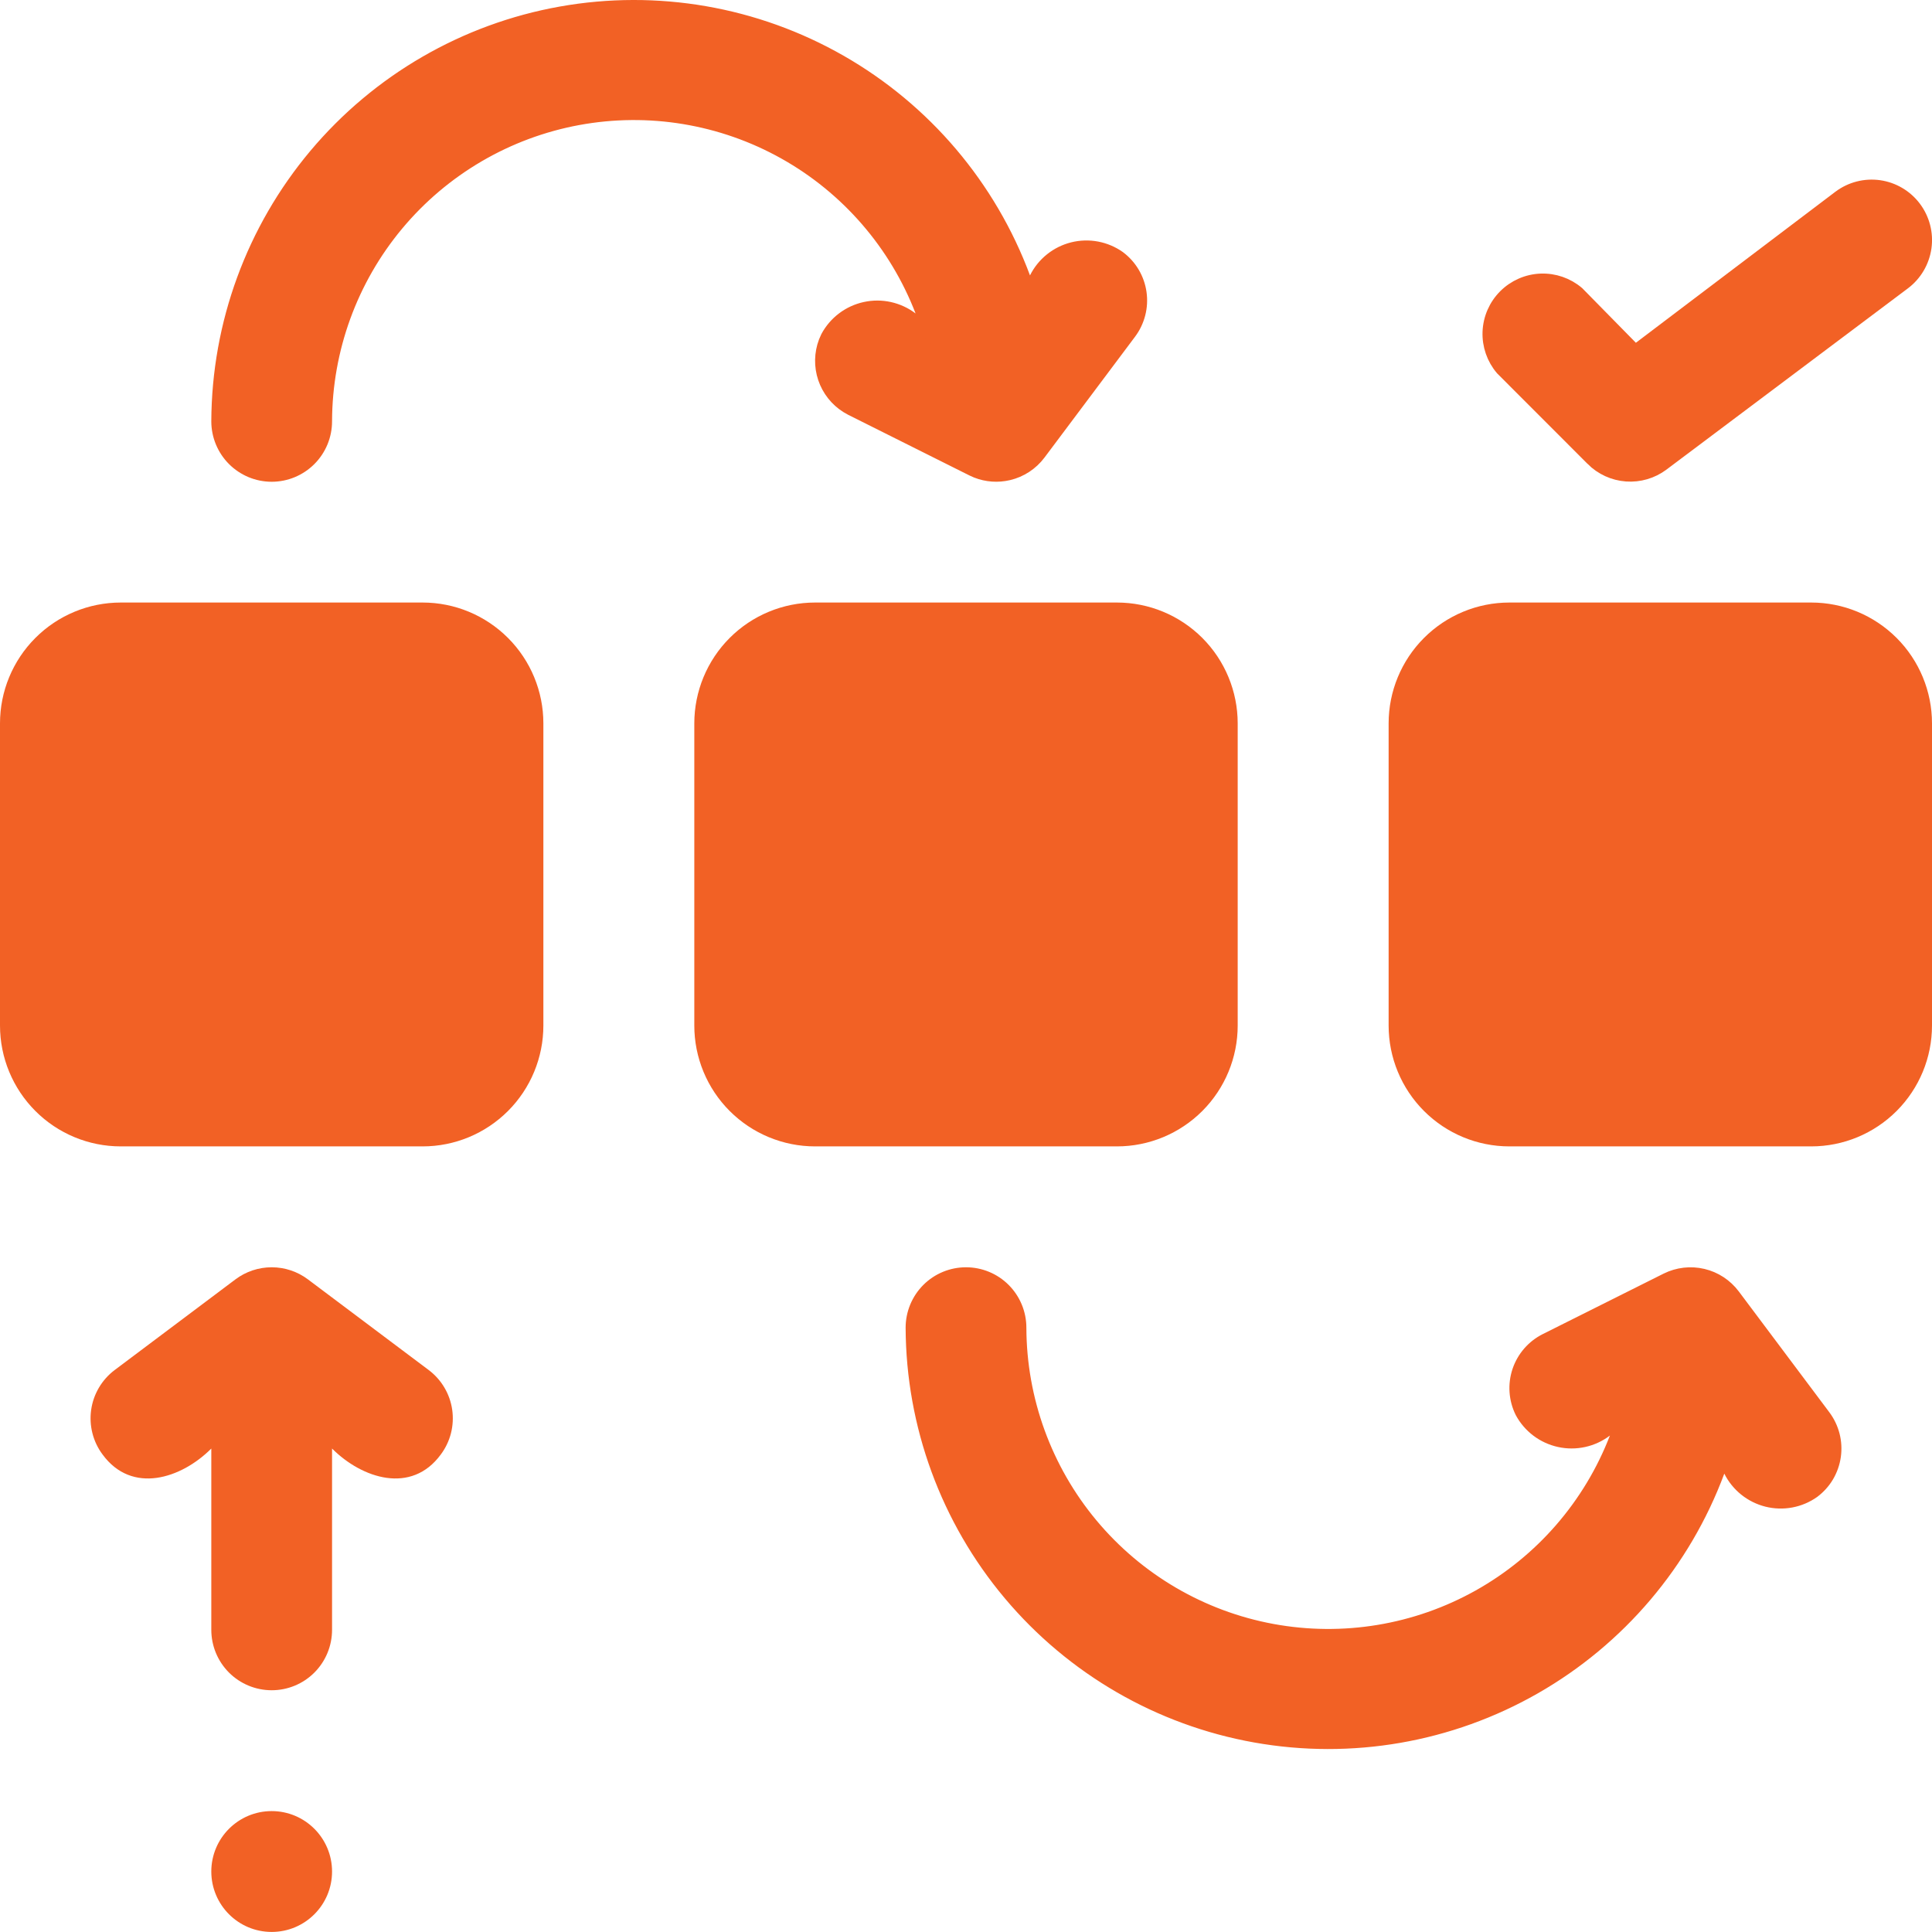
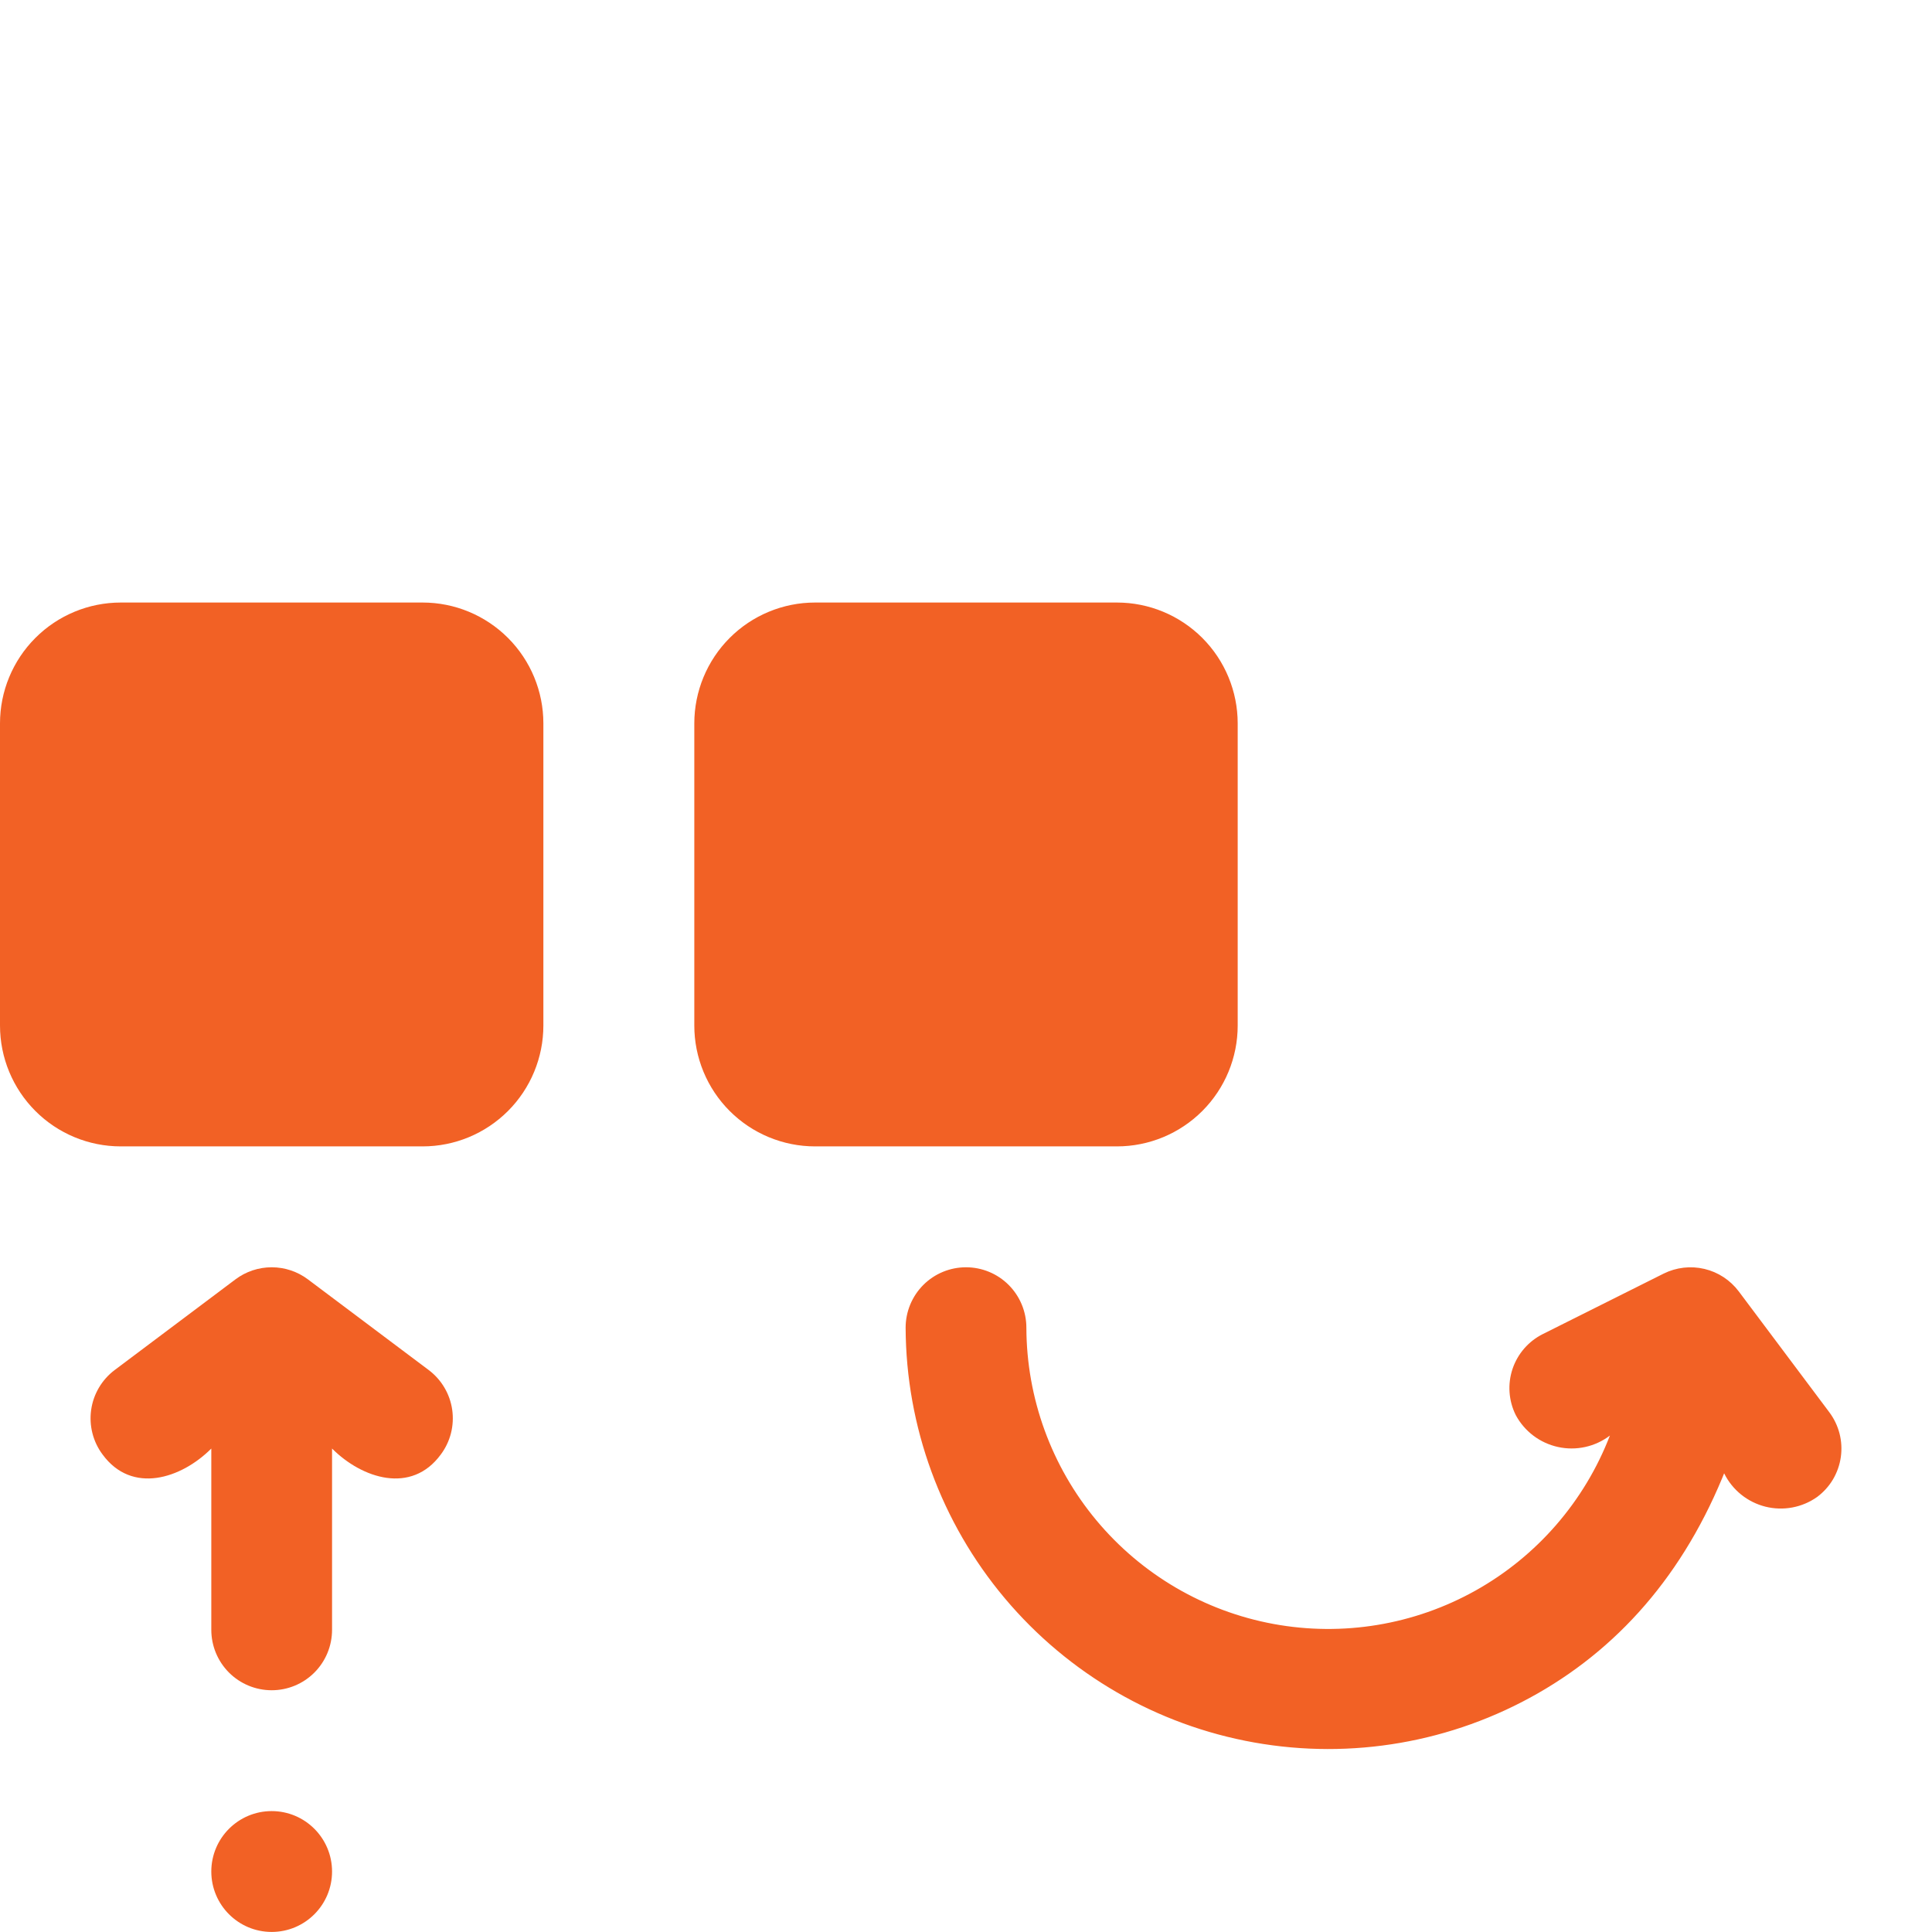
<svg xmlns="http://www.w3.org/2000/svg" width="100" height="100" viewBox="0 0 100 100" fill="none">
  <path d="M6.25 31.562H21.875C23.433 31.562 24.927 32.182 26.029 33.285C27.131 34.388 27.75 35.883 27.75 37.442V53.081C27.75 54.641 27.131 56.136 26.029 57.239C24.927 58.342 23.433 58.962 21.875 58.962H6.25C4.692 58.962 3.197 58.342 2.096 57.239C0.994 56.136 0.375 54.641 0.375 53.081V37.442C0.375 35.883 0.994 34.388 2.096 33.285C3.197 32.182 4.692 31.562 6.25 31.562ZM5.875 53.456H21.875V52.706H6.625V37.442H5.875V53.456Z" fill="#F26125" stroke="#F26125" stroke-width="0.75" />
  <path d="M42.188 31.562H57.812C59.37 31.562 60.865 32.182 61.967 33.285C63.068 34.388 63.687 35.883 63.688 37.442V53.081C63.688 54.641 63.069 56.136 61.967 57.239C60.865 58.342 59.37 58.962 57.812 58.962H42.188C40.63 58.962 39.135 58.342 38.033 57.239C36.931 56.136 36.312 54.641 36.312 53.081V37.442C36.313 35.883 36.932 34.388 38.033 33.285C39.135 32.182 40.63 31.562 42.188 31.562ZM41.812 53.456H57.812V52.706H42.562V37.442H41.812V53.456Z" fill="#F26125" stroke="#F26125" stroke-width="0.75" />
-   <path d="M78.125 31.562H93.75C95.308 31.562 96.802 32.182 97.904 33.285C99.006 34.388 99.625 35.883 99.625 37.442V53.081C99.625 54.641 99.006 56.136 97.904 57.239C96.802 58.342 95.308 58.962 93.75 58.962H78.125C76.567 58.962 75.073 58.342 73.971 57.239C72.869 56.136 72.25 54.641 72.25 53.081V37.442C72.25 35.883 72.869 34.388 73.971 33.285C75.073 32.182 76.567 31.562 78.125 31.562ZM77.75 53.456H93.75V52.706H78.5V37.442H77.75V53.456Z" fill="#F26125" stroke="#F26125" stroke-width="0.75" />
-   <path d="M29.042 0.708C33.998 -0.175 39.107 0.71 43.477 3.209C47.848 5.708 51.204 9.663 52.961 14.385L53.262 15.195L53.648 14.422C53.834 14.048 54.099 13.719 54.425 13.458C54.75 13.197 55.128 13.009 55.532 12.908C55.937 12.807 56.359 12.795 56.769 12.872C57.176 12.949 57.563 13.113 57.901 13.352C58.189 13.569 58.433 13.839 58.616 14.149C58.8 14.46 58.921 14.805 58.972 15.163C59.023 15.521 59.003 15.885 58.913 16.235C58.823 16.586 58.666 16.915 58.449 17.204L53.762 23.459C53.376 23.974 52.823 24.337 52.197 24.485C51.65 24.615 51.078 24.574 50.558 24.369L50.339 24.271L44.09 21.145L44.089 21.144L43.852 21.011C43.316 20.674 42.91 20.161 42.707 19.556C42.504 18.95 42.518 18.296 42.742 17.704L42.852 17.455C43.05 17.089 43.324 16.769 43.656 16.519C43.992 16.265 44.378 16.088 44.788 15.999C45.198 15.909 45.623 15.909 46.033 16C46.443 16.091 46.829 16.269 47.163 16.523L48.215 17.322L47.74 16.09C46.397 12.606 43.88 9.7 40.623 7.877C37.367 6.054 33.576 5.427 29.906 6.105C26.237 6.784 22.919 8.725 20.528 11.592C18.137 14.459 16.823 18.072 16.812 21.807V21.808C16.812 22.538 16.523 23.238 16.007 23.754C15.491 24.27 14.792 24.561 14.062 24.561C13.333 24.561 12.634 24.27 12.118 23.754C11.603 23.238 11.313 22.539 11.312 21.81C11.332 16.771 13.118 11.9 16.357 8.044C19.597 4.188 24.086 1.591 29.042 0.708Z" fill="#F26125" stroke="#F26125" stroke-width="0.75" />
-   <path d="M50 65.969C50.729 65.969 51.429 66.258 51.944 66.774C52.46 67.291 52.75 67.992 52.75 68.722V68.723C52.761 72.457 54.075 76.07 56.466 78.938C58.857 81.805 62.174 83.746 65.844 84.424C69.513 85.102 73.304 84.475 76.561 82.652C79.817 80.829 82.335 77.924 83.678 74.439L84.152 73.207L83.101 74.006C82.766 74.26 82.381 74.439 81.971 74.529C81.561 74.62 81.136 74.62 80.726 74.53C80.315 74.441 79.929 74.264 79.594 74.011C79.261 73.759 78.986 73.439 78.788 73.071C78.465 72.418 78.413 71.664 78.644 70.974C78.877 70.282 79.374 69.711 80.026 69.386L80.027 69.385L86.276 66.258C86.852 65.972 87.51 65.896 88.135 66.044C88.76 66.192 89.313 66.555 89.699 67.069L94.387 73.325C94.603 73.614 94.761 73.944 94.851 74.294C94.94 74.644 94.96 75.008 94.909 75.366C94.858 75.724 94.737 76.068 94.554 76.379C94.371 76.689 94.127 76.958 93.84 77.175C93.501 77.415 93.114 77.58 92.706 77.657C92.296 77.734 91.874 77.722 91.47 77.621C91.065 77.52 90.688 77.332 90.362 77.071C90.037 76.81 89.771 76.481 89.585 76.107L89.199 75.334L88.898 76.144C87.142 80.865 83.786 84.821 79.415 87.32C75.044 89.82 69.935 90.705 64.98 89.821C60.024 88.938 55.535 86.341 52.295 82.485C49.056 78.63 47.27 73.759 47.25 68.722C47.25 67.992 47.54 67.291 48.056 66.774C48.571 66.258 49.271 65.969 50 65.969Z" fill="#F26125" stroke="#F26125" stroke-width="0.75" />
-   <path d="M97.266 9.699C97.623 9.75 97.967 9.872 98.277 10.056C98.588 10.24 98.859 10.483 99.076 10.773C99.293 11.062 99.45 11.391 99.54 11.741C99.63 12.091 99.65 12.456 99.599 12.813C99.547 13.171 99.426 13.516 99.242 13.827C99.058 14.138 98.815 14.41 98.526 14.627L86.027 24.009C85.498 24.404 84.843 24.595 84.185 24.547C83.526 24.499 82.906 24.216 82.439 23.748V23.747L77.764 19.068C77.318 18.543 77.085 17.87 77.111 17.181C77.138 16.488 77.425 15.83 77.915 15.34C78.405 14.85 79.061 14.563 79.753 14.536C80.441 14.51 81.113 14.742 81.638 15.188L84.406 18.005L84.637 18.239L84.899 18.041L95.227 10.223C95.516 10.006 95.844 9.848 96.194 9.758C96.544 9.668 96.908 9.648 97.266 9.699Z" fill="#F26125" stroke="#F26125" stroke-width="0.75" />
+   <path d="M50 65.969C50.729 65.969 51.429 66.258 51.944 66.774C52.46 67.291 52.75 67.992 52.75 68.722V68.723C52.761 72.457 54.075 76.07 56.466 78.938C58.857 81.805 62.174 83.746 65.844 84.424C69.513 85.102 73.304 84.475 76.561 82.652C79.817 80.829 82.335 77.924 83.678 74.439L84.152 73.207L83.101 74.006C82.766 74.26 82.381 74.439 81.971 74.529C81.561 74.62 81.136 74.62 80.726 74.53C80.315 74.441 79.929 74.264 79.594 74.011C79.261 73.759 78.986 73.439 78.788 73.071C78.465 72.418 78.413 71.664 78.644 70.974C78.877 70.282 79.374 69.711 80.026 69.386L80.027 69.385L86.276 66.258C86.852 65.972 87.51 65.896 88.135 66.044C88.76 66.192 89.313 66.555 89.699 67.069L94.387 73.325C94.603 73.614 94.761 73.944 94.851 74.294C94.94 74.644 94.96 75.008 94.909 75.366C94.858 75.724 94.737 76.068 94.554 76.379C94.371 76.689 94.127 76.958 93.84 77.175C93.501 77.415 93.114 77.58 92.706 77.657C92.296 77.734 91.874 77.722 91.47 77.621C91.065 77.52 90.688 77.332 90.362 77.071C90.037 76.81 89.771 76.481 89.585 76.107L89.199 75.334C87.142 80.865 83.786 84.821 79.415 87.32C75.044 89.82 69.935 90.705 64.98 89.821C60.024 88.938 55.535 86.341 52.295 82.485C49.056 78.63 47.27 73.759 47.25 68.722C47.25 67.992 47.54 67.291 48.056 66.774C48.571 66.258 49.271 65.969 50 65.969Z" fill="#F26125" stroke="#F26125" stroke-width="0.75" />
  <path d="M14.062 65.969C14.657 65.969 15.236 66.162 15.712 66.519L21.962 71.211C22.251 71.428 22.495 71.7 22.679 72.011C22.863 72.322 22.984 72.666 23.035 73.023C23.086 73.381 23.066 73.746 22.977 74.096C22.887 74.446 22.729 74.775 22.513 75.064L22.51 75.067C21.841 75.979 20.966 76.246 20.068 76.122C19.148 75.995 18.192 75.451 17.453 74.712L16.812 74.071V84.359C16.812 85.09 16.523 85.79 16.007 86.307C15.491 86.823 14.792 87.112 14.062 87.112C13.333 87.112 12.634 86.823 12.118 86.307C11.602 85.79 11.312 85.09 11.312 84.359V74.071L10.672 74.712C9.933 75.451 8.977 75.995 8.057 76.122C7.159 76.246 6.284 75.979 5.615 75.067L5.612 75.064C5.175 74.481 4.987 73.746 5.09 73.023C5.193 72.301 5.58 71.649 6.163 71.211L12.413 66.519C12.889 66.162 13.468 65.969 14.062 65.969Z" fill="#F26125" stroke="#F26125" stroke-width="0.75" />
  <path d="M14.062 94.117C15.581 94.117 16.812 95.35 16.812 96.87C16.812 98.391 15.581 99.622 14.062 99.622C12.544 99.622 11.313 98.391 11.312 96.87C11.312 95.35 12.544 94.117 14.062 94.117Z" fill="#F26125" stroke="#F26125" stroke-width="0.75" />
</svg>